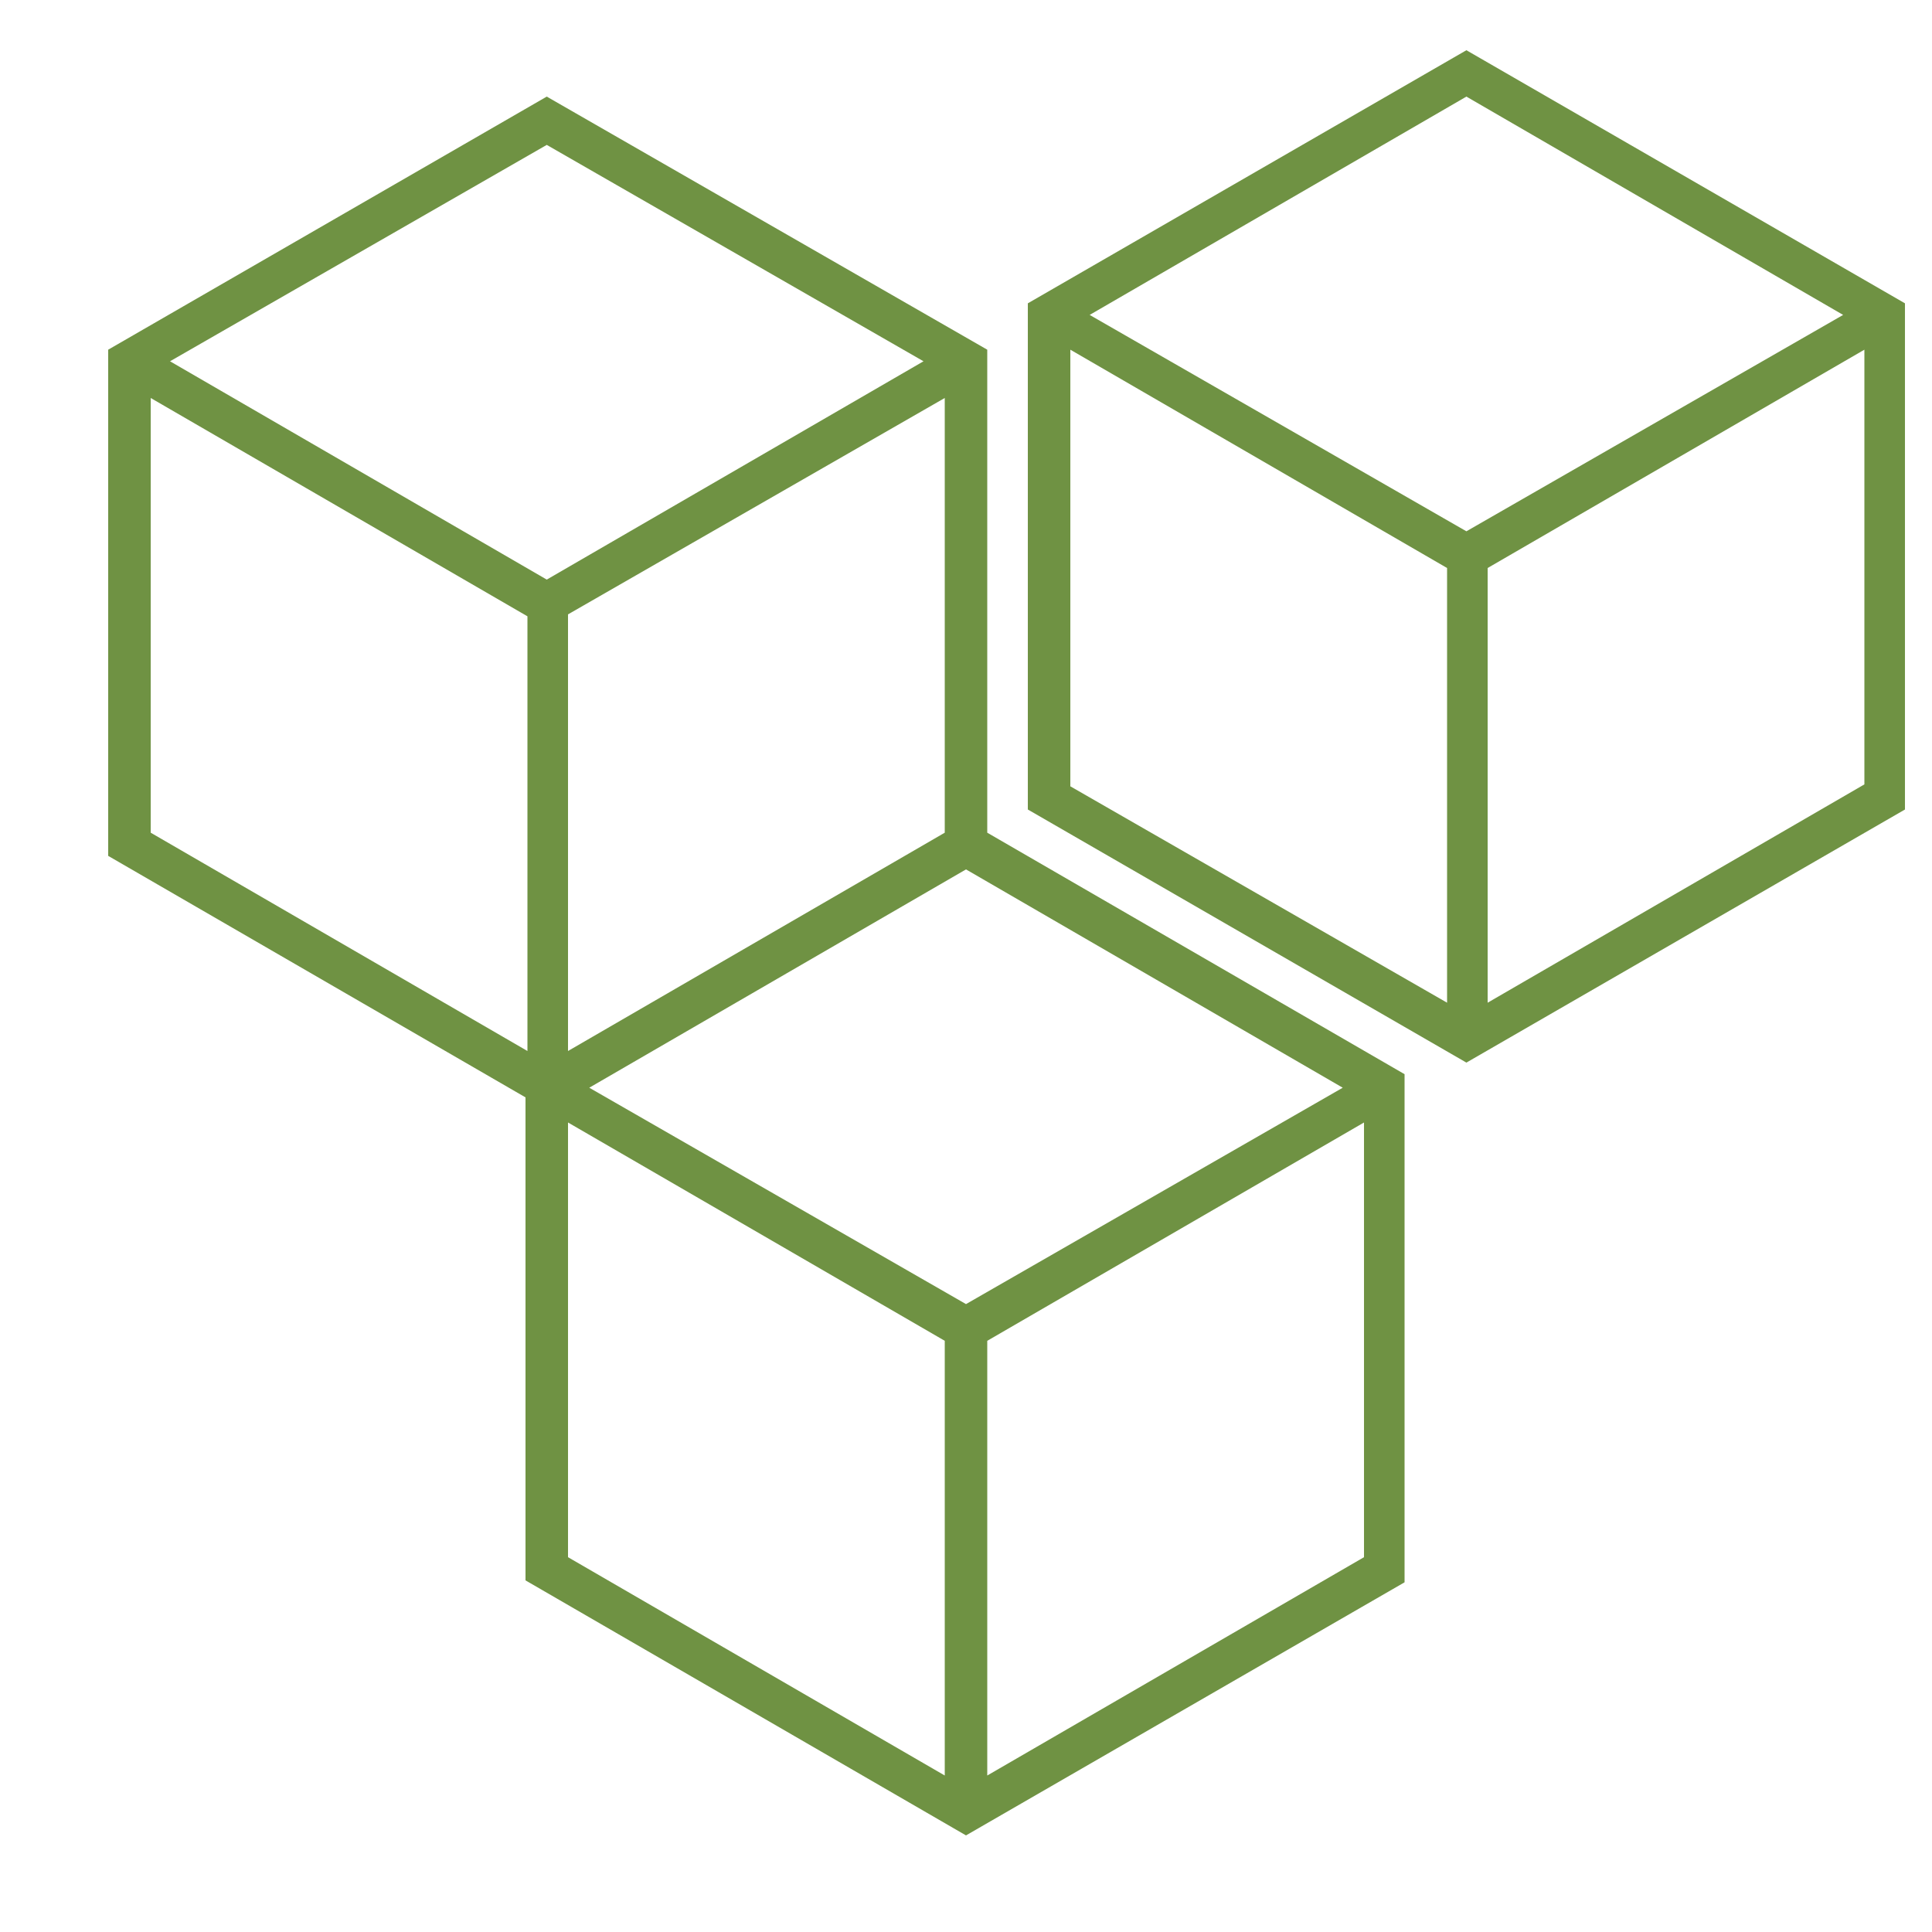
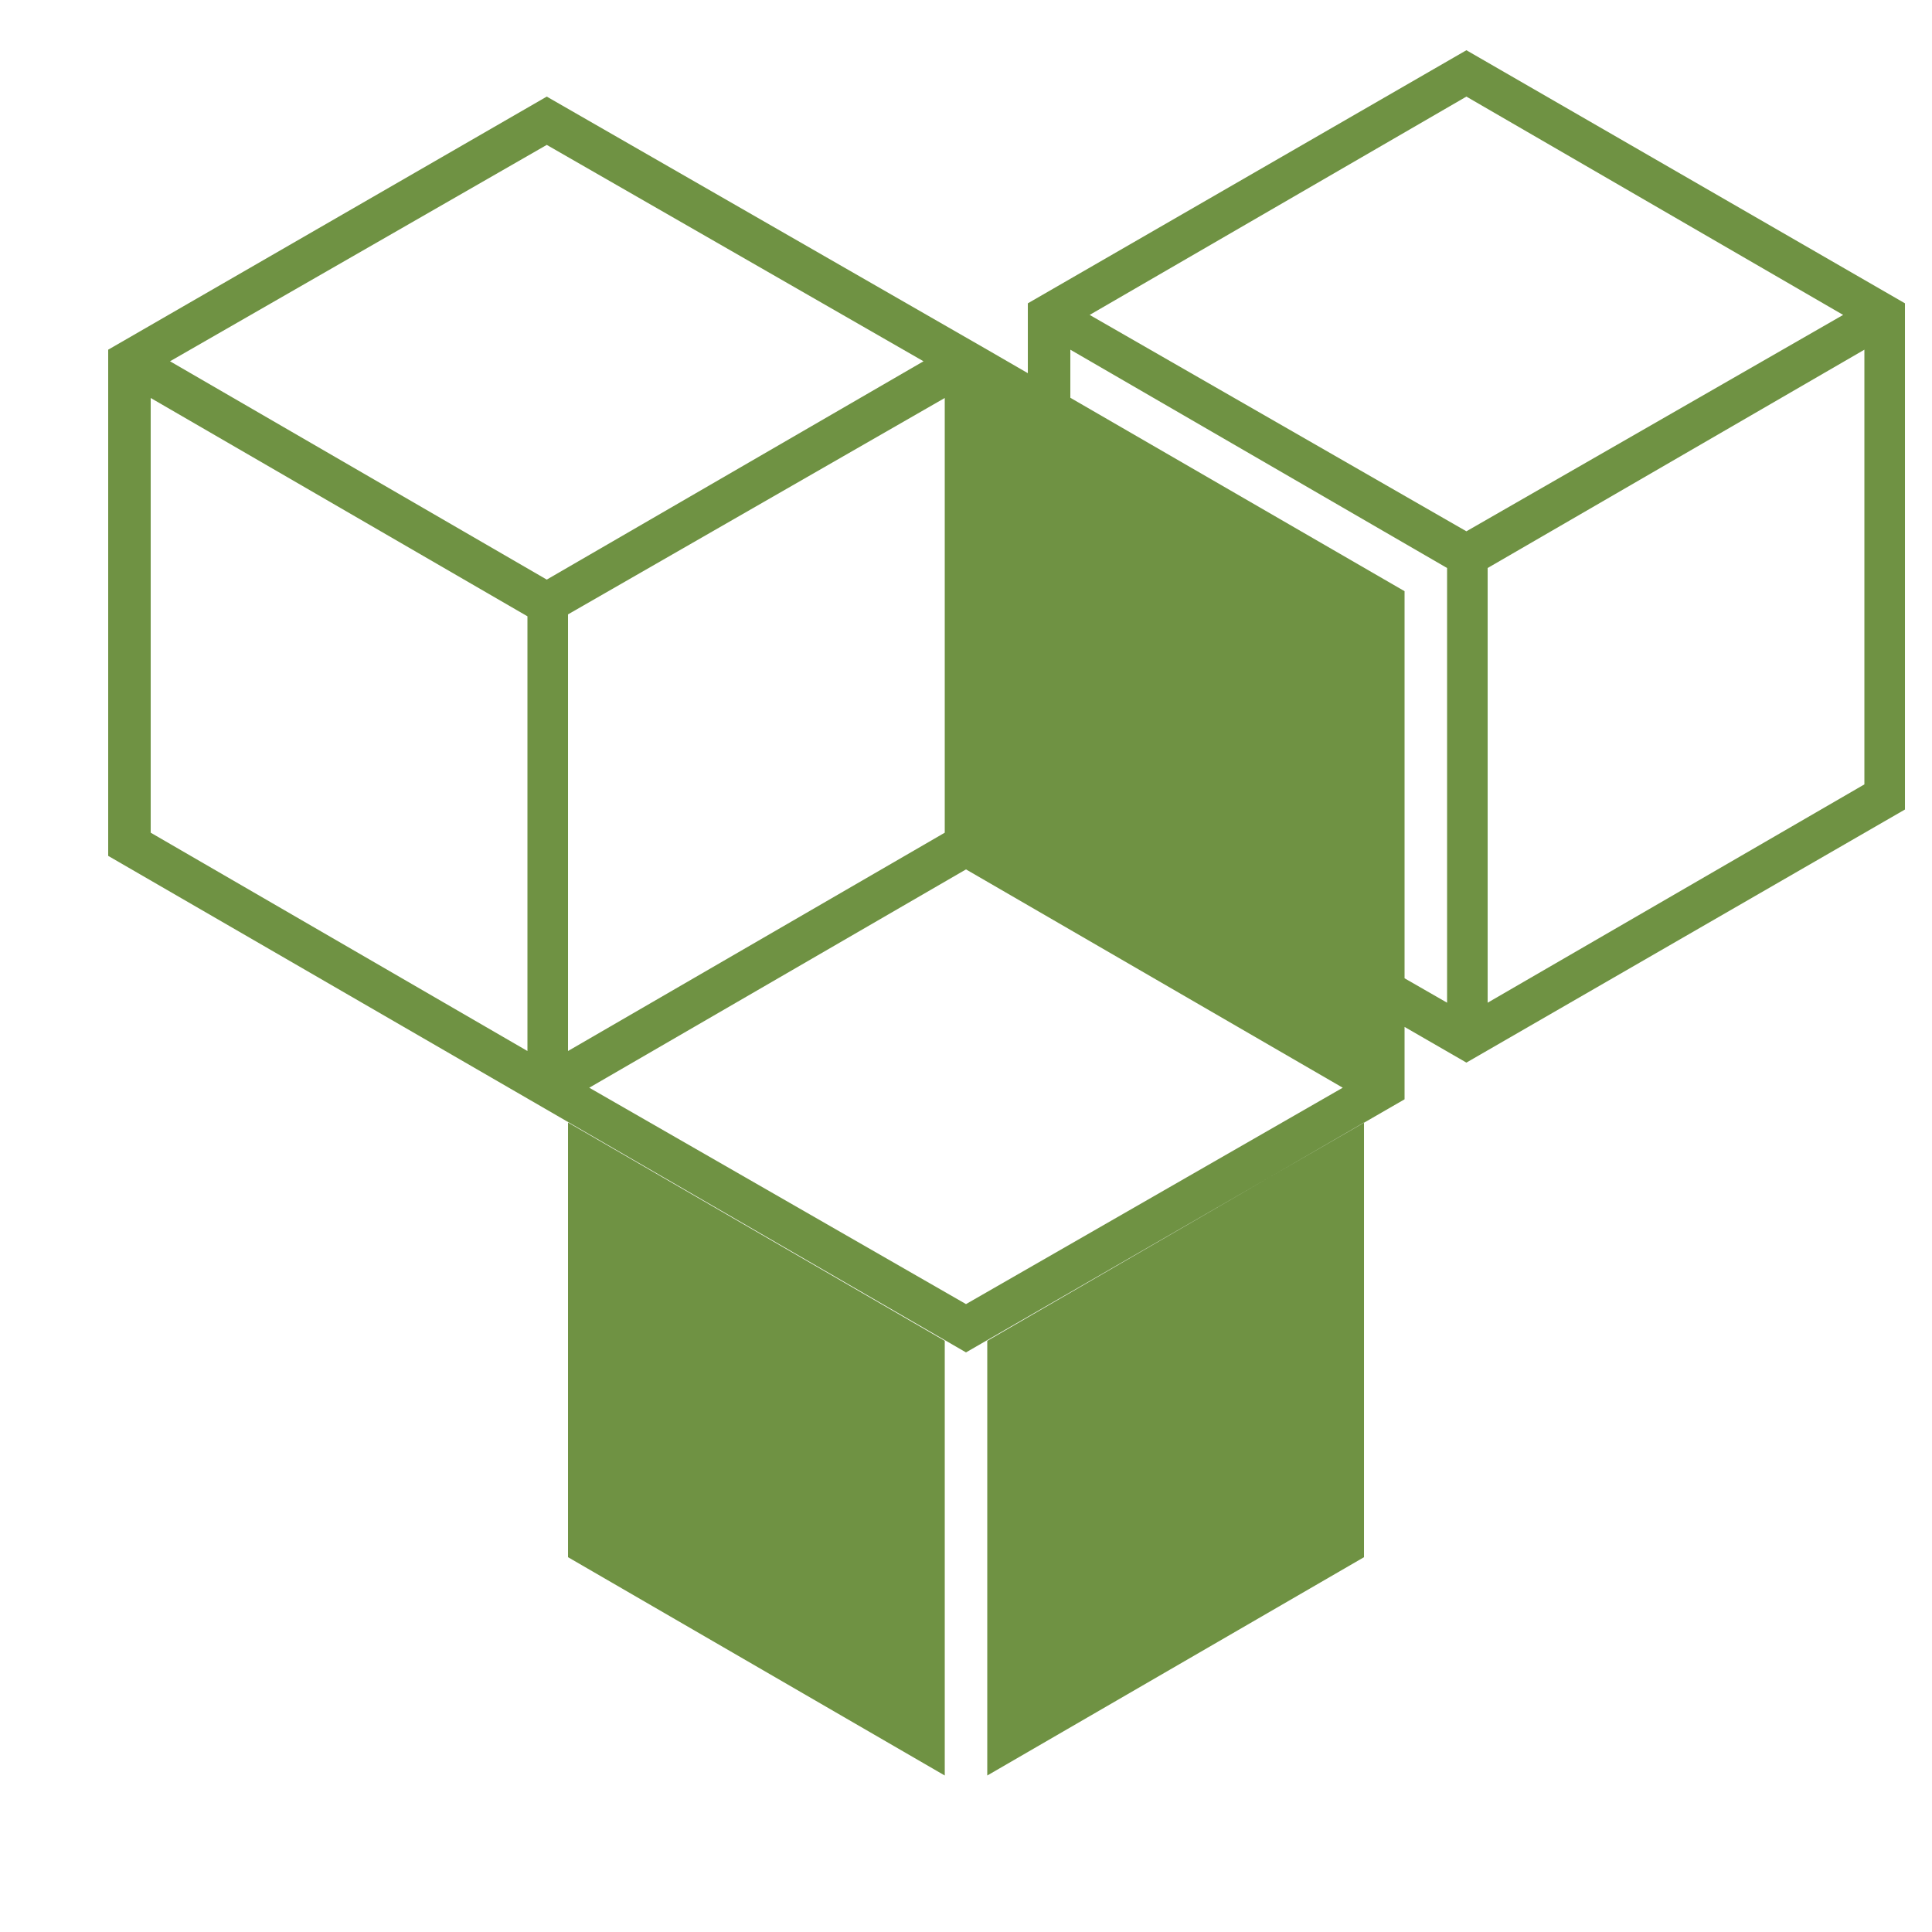
<svg xmlns="http://www.w3.org/2000/svg" width="1200pt" height="1200pt" viewBox="0 0 1200 1200">
-   <path d="m613.2 217.2-273.6-157.2-272.4 157.2v314.4l259.2 150v300l273.6 158.4 272.4-157.2v-315.6l-259.2-150zm-13.199 592.8-234-134.4 234-135.6 234 135.6zm-13.199-562.8v270l-234 135.6v-271.2zm-13.199-22.801-234 135.6-234-135.6 234-134.4zm-480 22.801 234 135.6v270l-234-135.6zm259.2 450 234 135.6v270l-234-135.6zm260.4 405.6v-270l234-135.6v270zm297.6-1071.6-272.4 157.2v314.4l272.4 157.2 272.4-157.2v-314.4zm234 164.4-234 134.4-234-134.4 234-135.6zm-480 21.598 234 135.6v270l-234-134.4zm259.2 405.6v-270l234-135.6v270z" fill="#6f9243" />
+   <path d="m613.2 217.2-273.6-157.2-272.4 157.2v314.4l259.2 150l273.6 158.4 272.4-157.2v-315.6l-259.2-150zm-13.199 592.8-234-134.4 234-135.6 234 135.6zm-13.199-562.8v270l-234 135.6v-271.2zm-13.199-22.801-234 135.6-234-135.6 234-134.4zm-480 22.801 234 135.6v270l-234-135.6zm259.2 450 234 135.6v270l-234-135.6zm260.4 405.6v-270l234-135.6v270zm297.6-1071.6-272.4 157.2v314.4l272.4 157.2 272.4-157.2v-314.4zm234 164.4-234 134.4-234-134.4 234-135.6zm-480 21.598 234 135.6v270l-234-134.4zm259.2 405.6v-270l234-135.6v270z" fill="#6f9243" />
</svg>